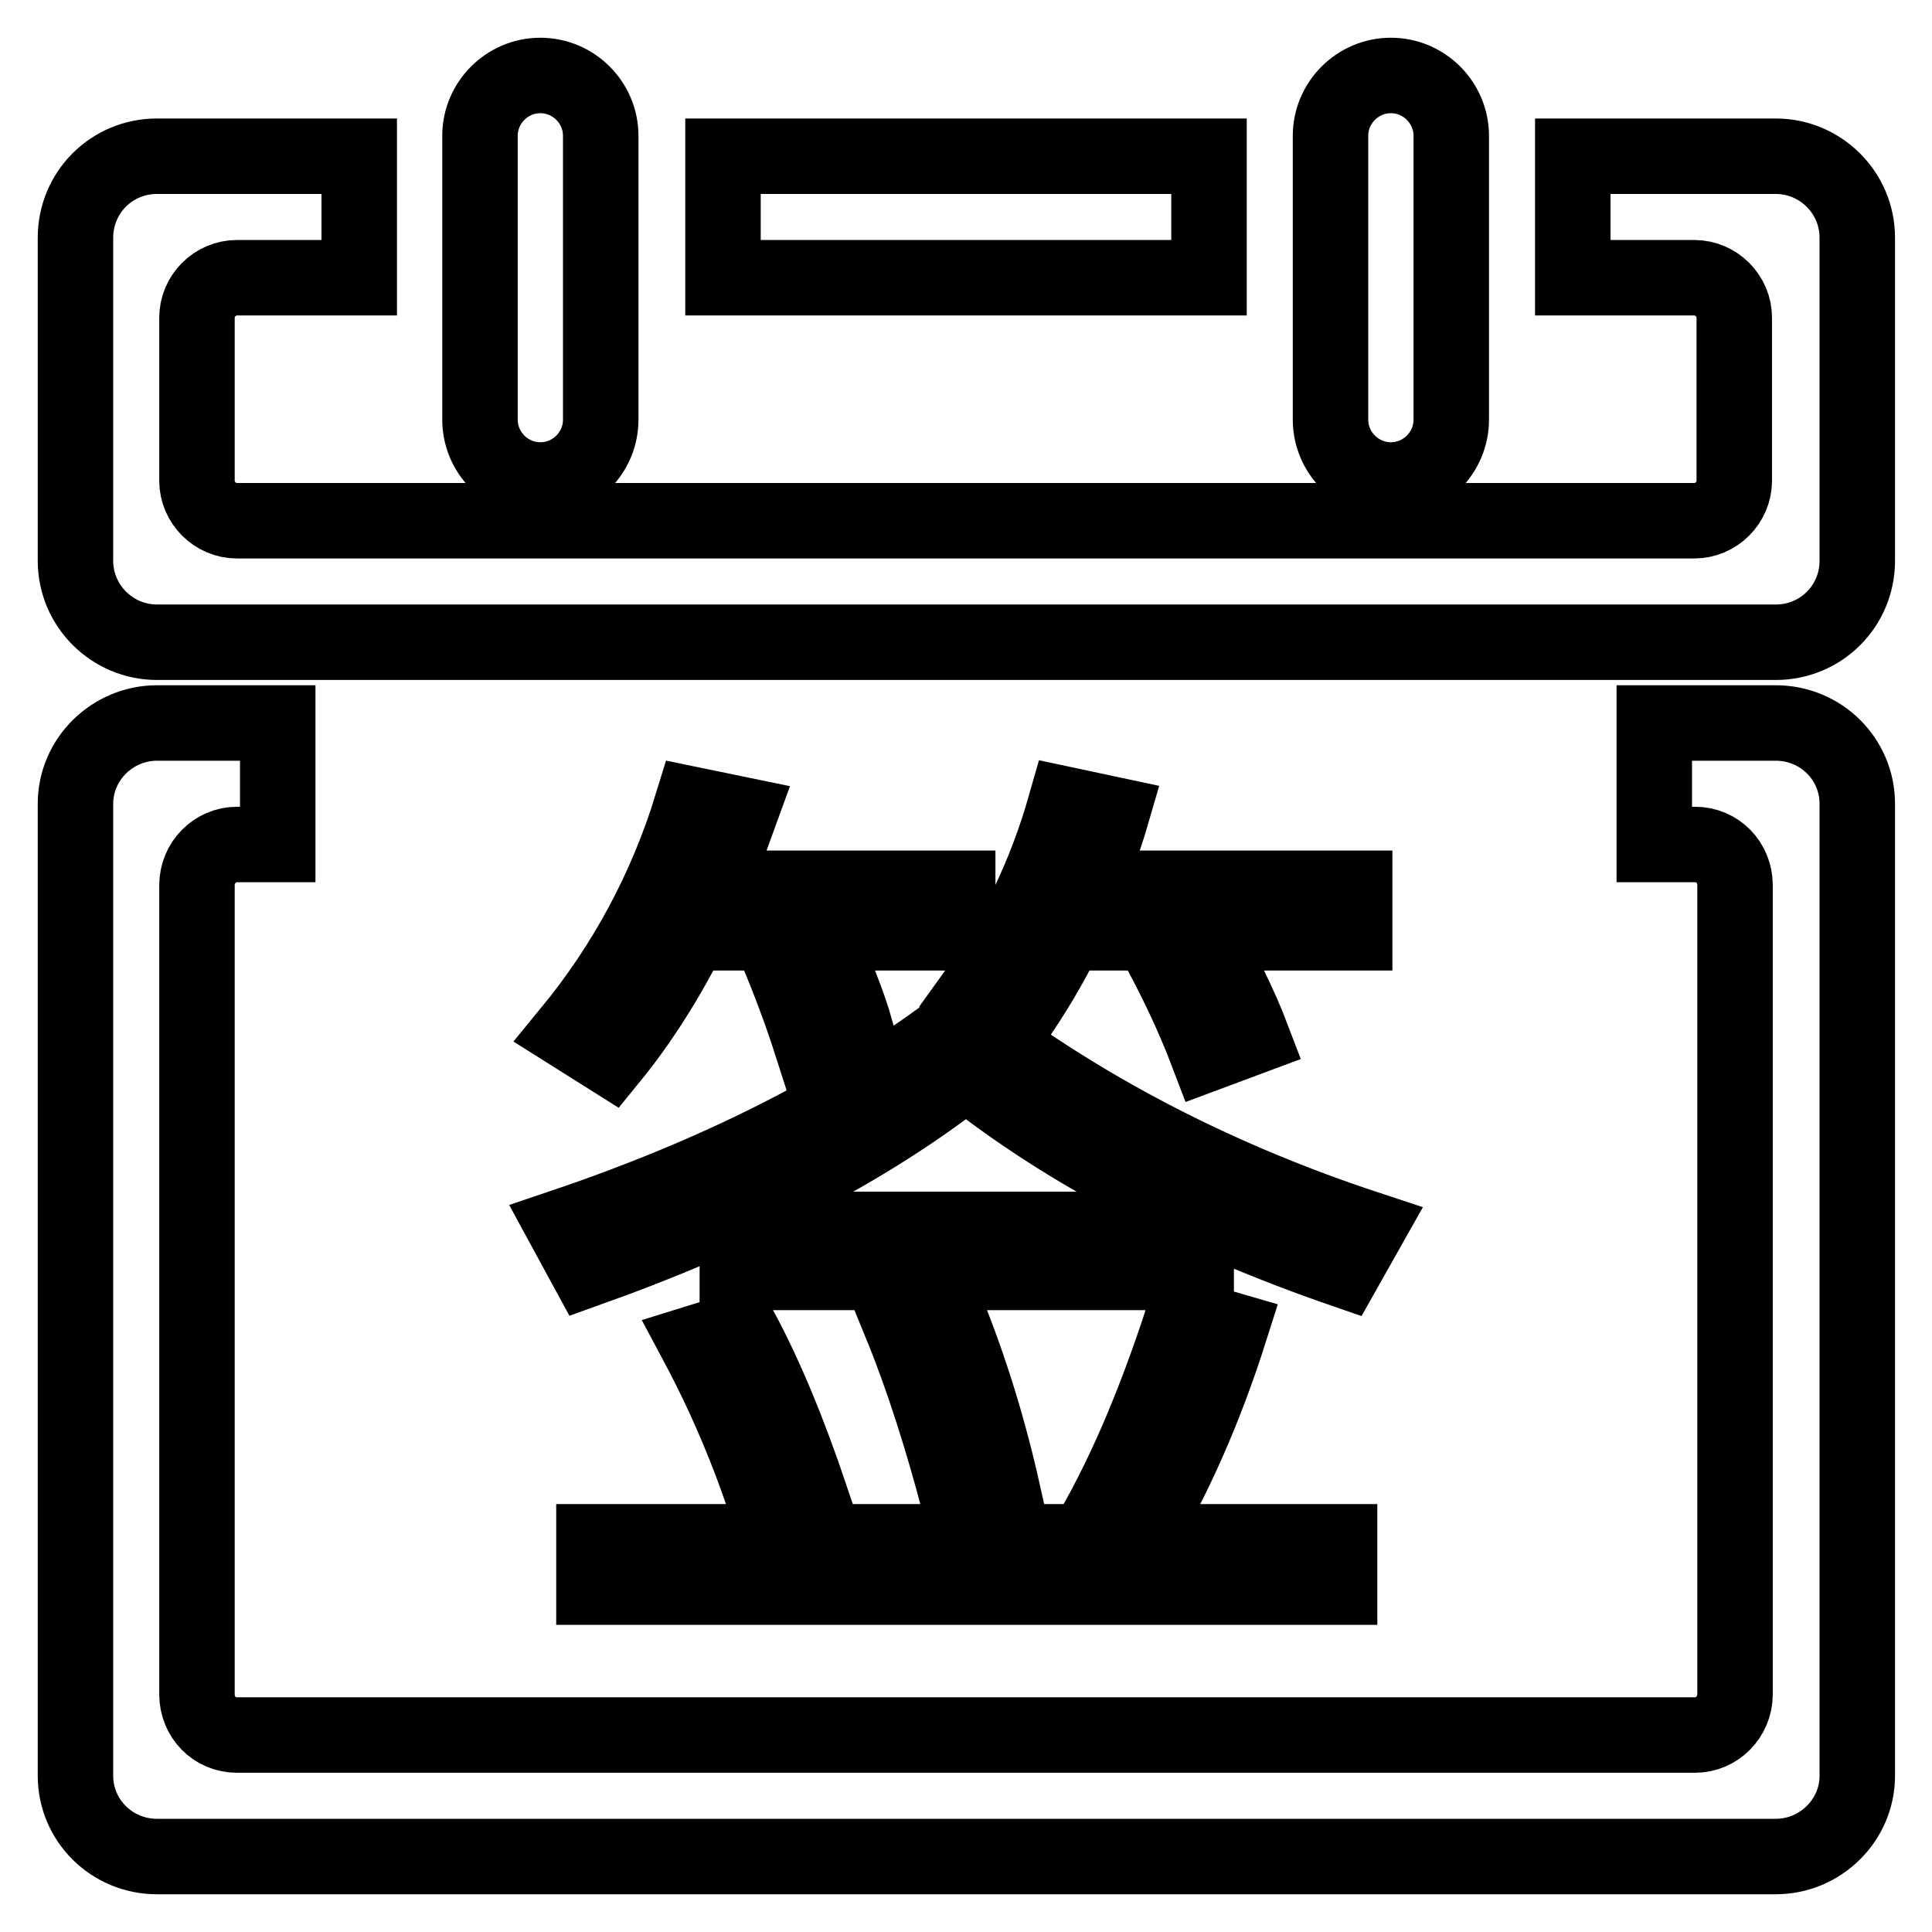
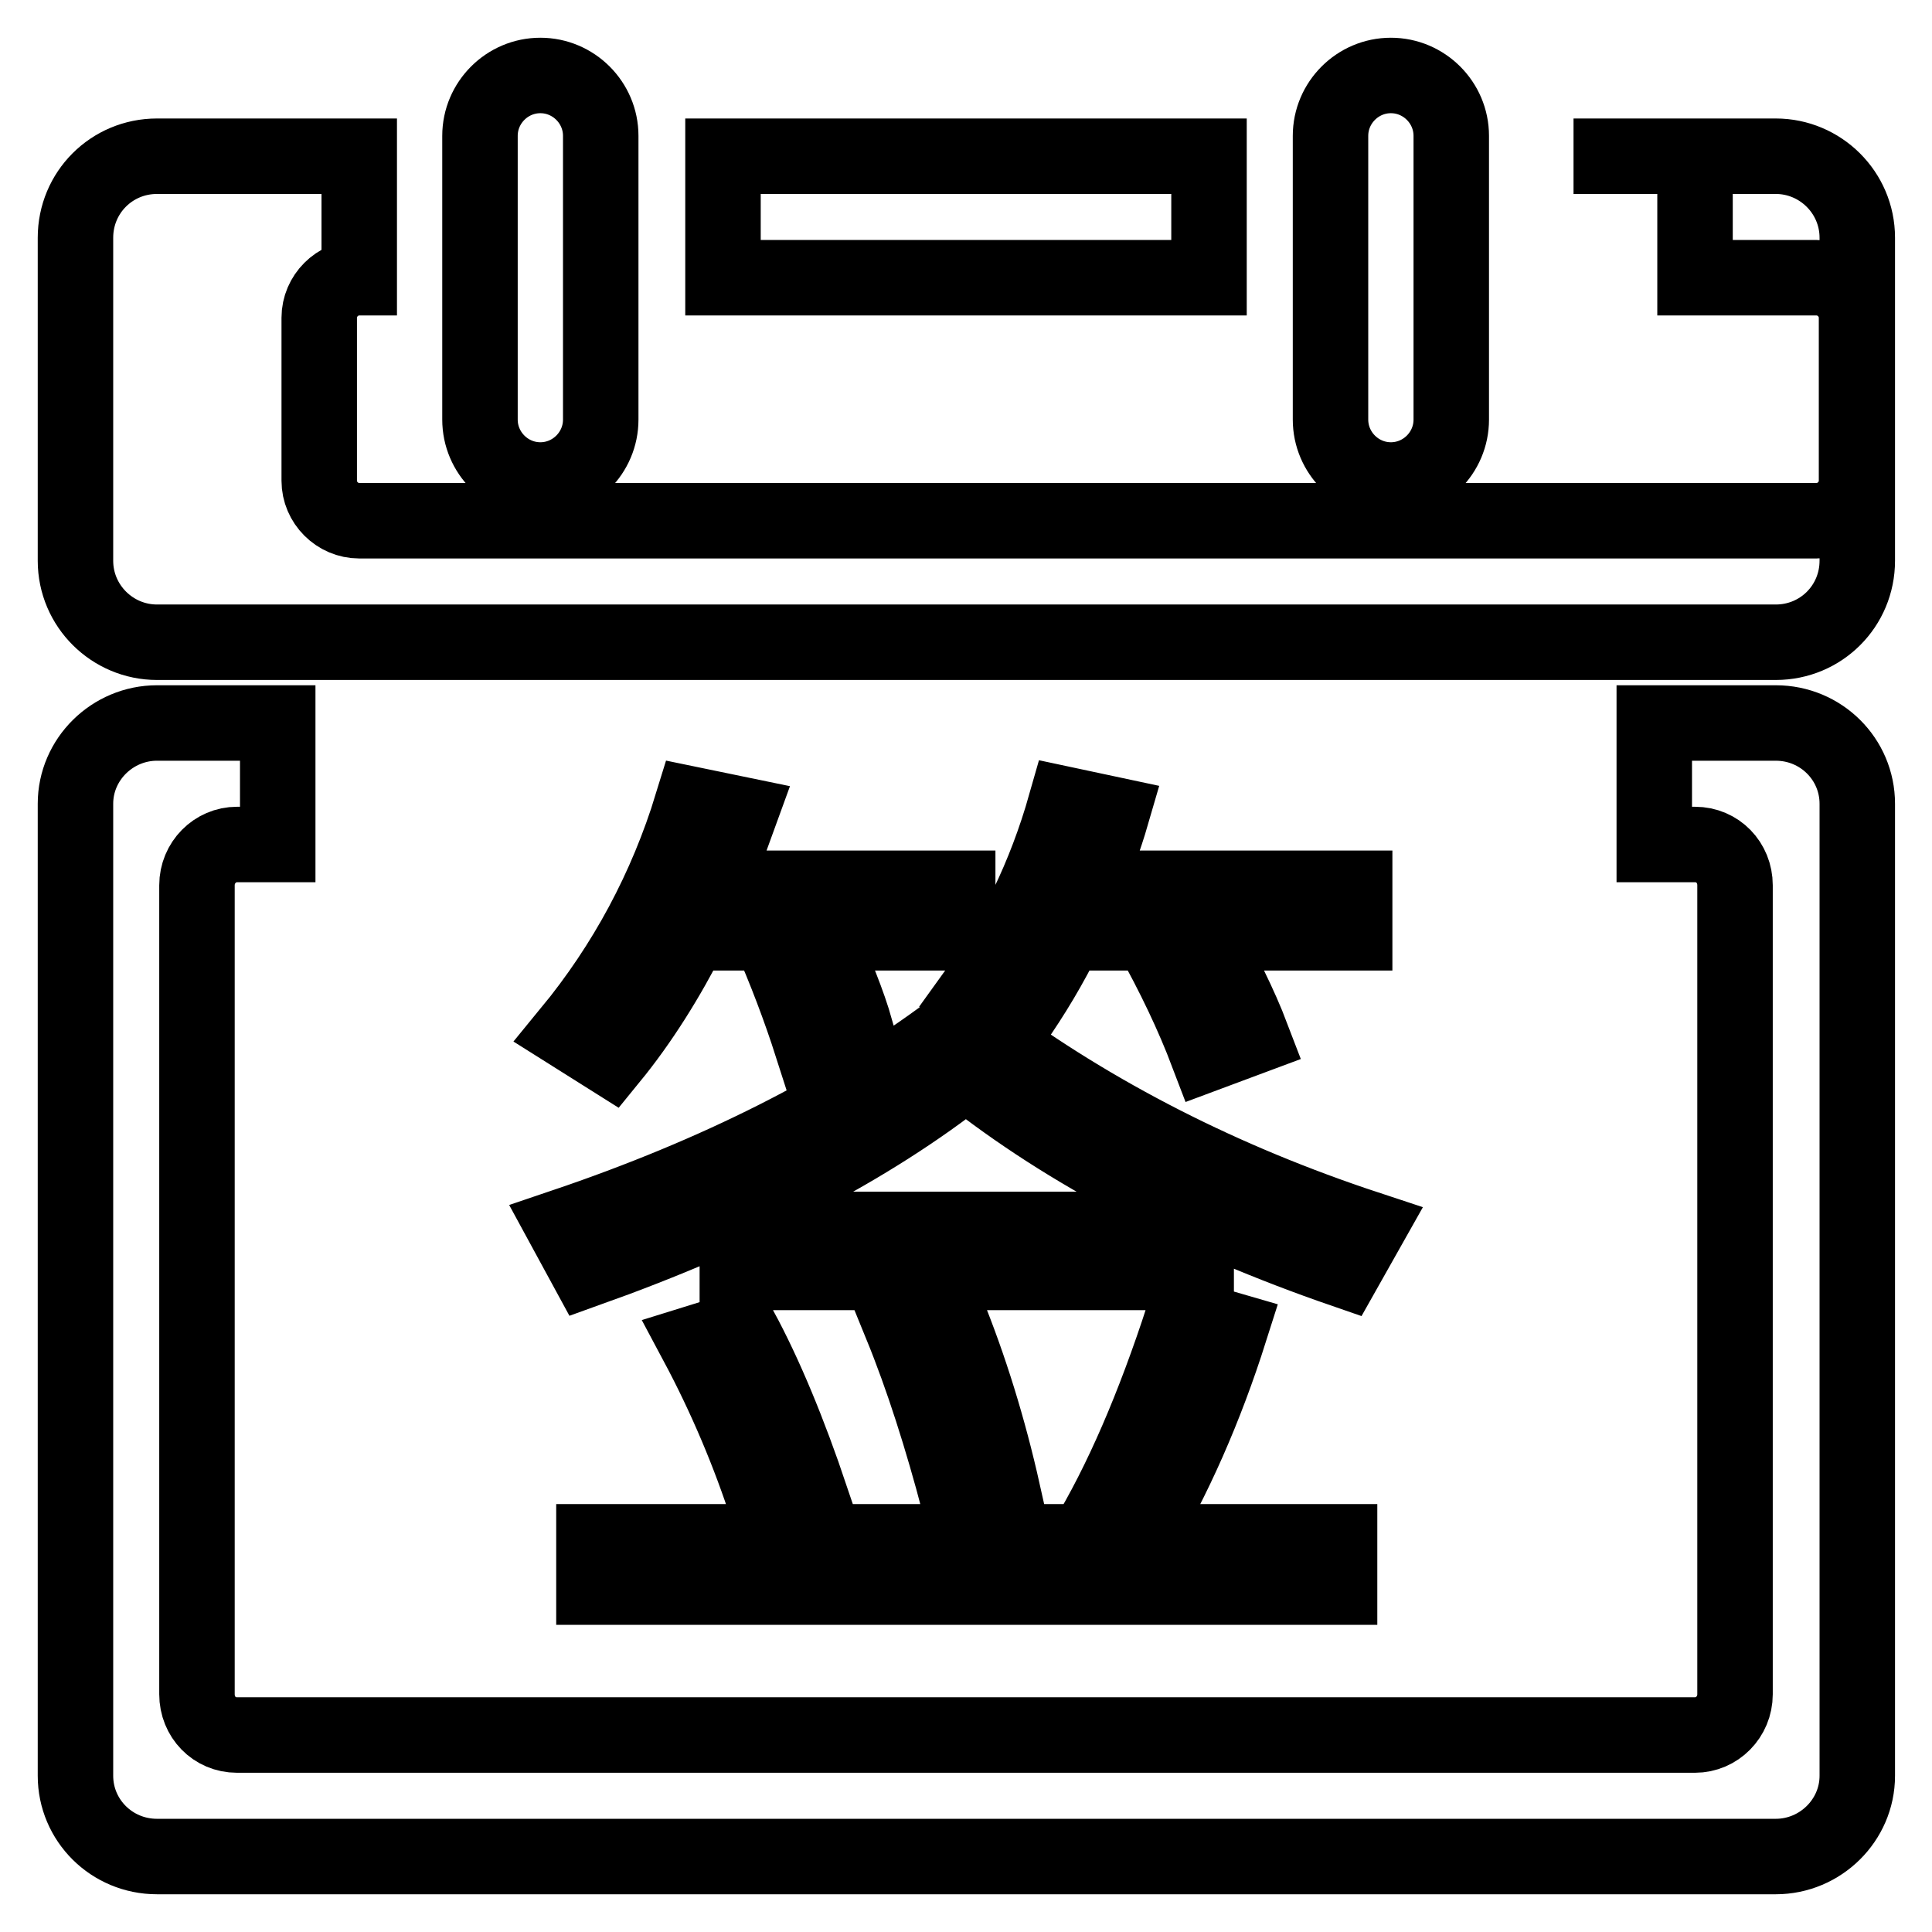
<svg xmlns="http://www.w3.org/2000/svg" version="1.1" x="0px" y="0px" viewBox="0 0 256 256" enable-background="new 0 0 256 256" xml:space="preserve">
  <g>
-     <path stroke-width="10" fill-opacity="0" stroke="#000000" d="M208.5,20.7h26.8c5.9,0,10.8,4.8,10.8,10.8v42.8c0,6-4.8,10.8-10.8,10.8H20.8c-5.9,0-10.8-4.8-10.8-10.8 V31.5c0-6,4.8-10.8,10.8-10.8h26.8v16.1H31.4c-2.9,0-5.3,2.4-5.3,5.3v21.6c0,2.9,2.4,5.3,5.3,5.3h193.1c2.9,0,5.3-2.4,5.3-5.3V42.1 c0-2.9-2.4-5.3-5.3-5.3h-16.1V20.7z M160.2,20.7H95.8v16.1h64.4V20.7z M36.8,95.8H20.8c-5.9,0-10.8,4.8-10.8,10.7v128.8 c0,5.9,4.8,10.7,10.8,10.7h214.5c5.9,0,10.8-4.8,10.8-10.7V106.5c0-5.9-4.8-10.7-10.8-10.7h-16.1v16.1h5.4c3,0,5.3,2.4,5.3,5.4 v107.2c0,3-2.4,5.4-5.3,5.4H31.4c-3,0-5.3-2.4-5.3-5.4V117.3c0-3,2.4-5.4,5.3-5.4h5.4V95.8z M176.3,18c0-4.4,3.6-8,8-8 c4.4,0,8,3.6,8,8v37.6c0,4.4-3.6,8-8,8c-4.4,0-8-3.6-8-8V18z M63.6,18c0-4.4,3.6-8,8-8c4.4,0,8,3.6,8,8v37.6c0,4.4-3.6,8-8,8 c-4.4,0-8-3.6-8-8V18z M163,176.2c-3.3,10.4-7.4,19.7-12.4,28.1h26.9v6H78.7v-6h65.1c4.8-7.9,9.1-17.9,13-29.9L163,176.2z  M98.1,176.1c3.3,6.1,6.4,13.6,9.4,22.5l-5.8,1.4c-2.4-7.4-5.5-14.8-9.4-22.1L98.1,176.1z M125.4,173.6c3.1,7.6,5.6,15.7,7.5,24.2 l-5.8,1.4c-2.3-8.7-4.8-16.6-7.7-23.7L125.4,173.6z M97.7,162.9h60.8v5.7H97.7V162.9z M91.5,123.6c-3.1,6.1-6.6,11.7-10.6,16.6 l-5.4-3.4c7.4-9,12.8-19.1,16.2-30.2l6.3,1.3c-1.6,4.4-2.8,7.7-3.7,9.8h32.6v5.9h-18.6c2.4,5.1,4.1,9.4,5.1,12.9l-5.8,2.1 c-1.6-5-3.5-10-5.7-15L91.5,123.6L91.5,123.6z M141.3,123.6c-2.1,4.3-4.5,8.3-7.1,12l-5.3-3.5c5.5-7.6,9.6-16,12.3-25.5l6.1,1.3 c-0.9,3.1-2.1,6.3-3.4,9.8h35.6v5.9h-20.3c2.8,5,5.1,9.6,6.7,13.8l-5.9,2.2c-1.9-5-4.4-10.3-7.6-16H141.3z M130,136.7 c15,11.1,32.1,19.8,51.2,26.1l-3.1,5.5c-19.7-6.8-36.5-15.5-50.1-26.3c-12.8,10.1-29.5,18.8-50.2,26.2l-3.1-5.7 c20.4-6.9,37.4-15.5,51.2-25.8H130z" />
+     <path stroke-width="10" fill-opacity="0" stroke="#000000" d="M208.5,20.7h26.8c5.9,0,10.8,4.8,10.8,10.8v42.8c0,6-4.8,10.8-10.8,10.8H20.8c-5.9,0-10.8-4.8-10.8-10.8 V31.5c0-6,4.8-10.8,10.8-10.8h26.8v16.1c-2.9,0-5.3,2.4-5.3,5.3v21.6c0,2.9,2.4,5.3,5.3,5.3h193.1c2.9,0,5.3-2.4,5.3-5.3V42.1 c0-2.9-2.4-5.3-5.3-5.3h-16.1V20.7z M160.2,20.7H95.8v16.1h64.4V20.7z M36.8,95.8H20.8c-5.9,0-10.8,4.8-10.8,10.7v128.8 c0,5.9,4.8,10.7,10.8,10.7h214.5c5.9,0,10.8-4.8,10.8-10.7V106.5c0-5.9-4.8-10.7-10.8-10.7h-16.1v16.1h5.4c3,0,5.3,2.4,5.3,5.4 v107.2c0,3-2.4,5.4-5.3,5.4H31.4c-3,0-5.3-2.4-5.3-5.4V117.3c0-3,2.4-5.4,5.3-5.4h5.4V95.8z M176.3,18c0-4.4,3.6-8,8-8 c4.4,0,8,3.6,8,8v37.6c0,4.4-3.6,8-8,8c-4.4,0-8-3.6-8-8V18z M63.6,18c0-4.4,3.6-8,8-8c4.4,0,8,3.6,8,8v37.6c0,4.4-3.6,8-8,8 c-4.4,0-8-3.6-8-8V18z M163,176.2c-3.3,10.4-7.4,19.7-12.4,28.1h26.9v6H78.7v-6h65.1c4.8-7.9,9.1-17.9,13-29.9L163,176.2z  M98.1,176.1c3.3,6.1,6.4,13.6,9.4,22.5l-5.8,1.4c-2.4-7.4-5.5-14.8-9.4-22.1L98.1,176.1z M125.4,173.6c3.1,7.6,5.6,15.7,7.5,24.2 l-5.8,1.4c-2.3-8.7-4.8-16.6-7.7-23.7L125.4,173.6z M97.7,162.9h60.8v5.7H97.7V162.9z M91.5,123.6c-3.1,6.1-6.6,11.7-10.6,16.6 l-5.4-3.4c7.4-9,12.8-19.1,16.2-30.2l6.3,1.3c-1.6,4.4-2.8,7.7-3.7,9.8h32.6v5.9h-18.6c2.4,5.1,4.1,9.4,5.1,12.9l-5.8,2.1 c-1.6-5-3.5-10-5.7-15L91.5,123.6L91.5,123.6z M141.3,123.6c-2.1,4.3-4.5,8.3-7.1,12l-5.3-3.5c5.5-7.6,9.6-16,12.3-25.5l6.1,1.3 c-0.9,3.1-2.1,6.3-3.4,9.8h35.6v5.9h-20.3c2.8,5,5.1,9.6,6.7,13.8l-5.9,2.2c-1.9-5-4.4-10.3-7.6-16H141.3z M130,136.7 c15,11.1,32.1,19.8,51.2,26.1l-3.1,5.5c-19.7-6.8-36.5-15.5-50.1-26.3c-12.8,10.1-29.5,18.8-50.2,26.2l-3.1-5.7 c20.4-6.9,37.4-15.5,51.2-25.8H130z" />
  </g>
</svg>